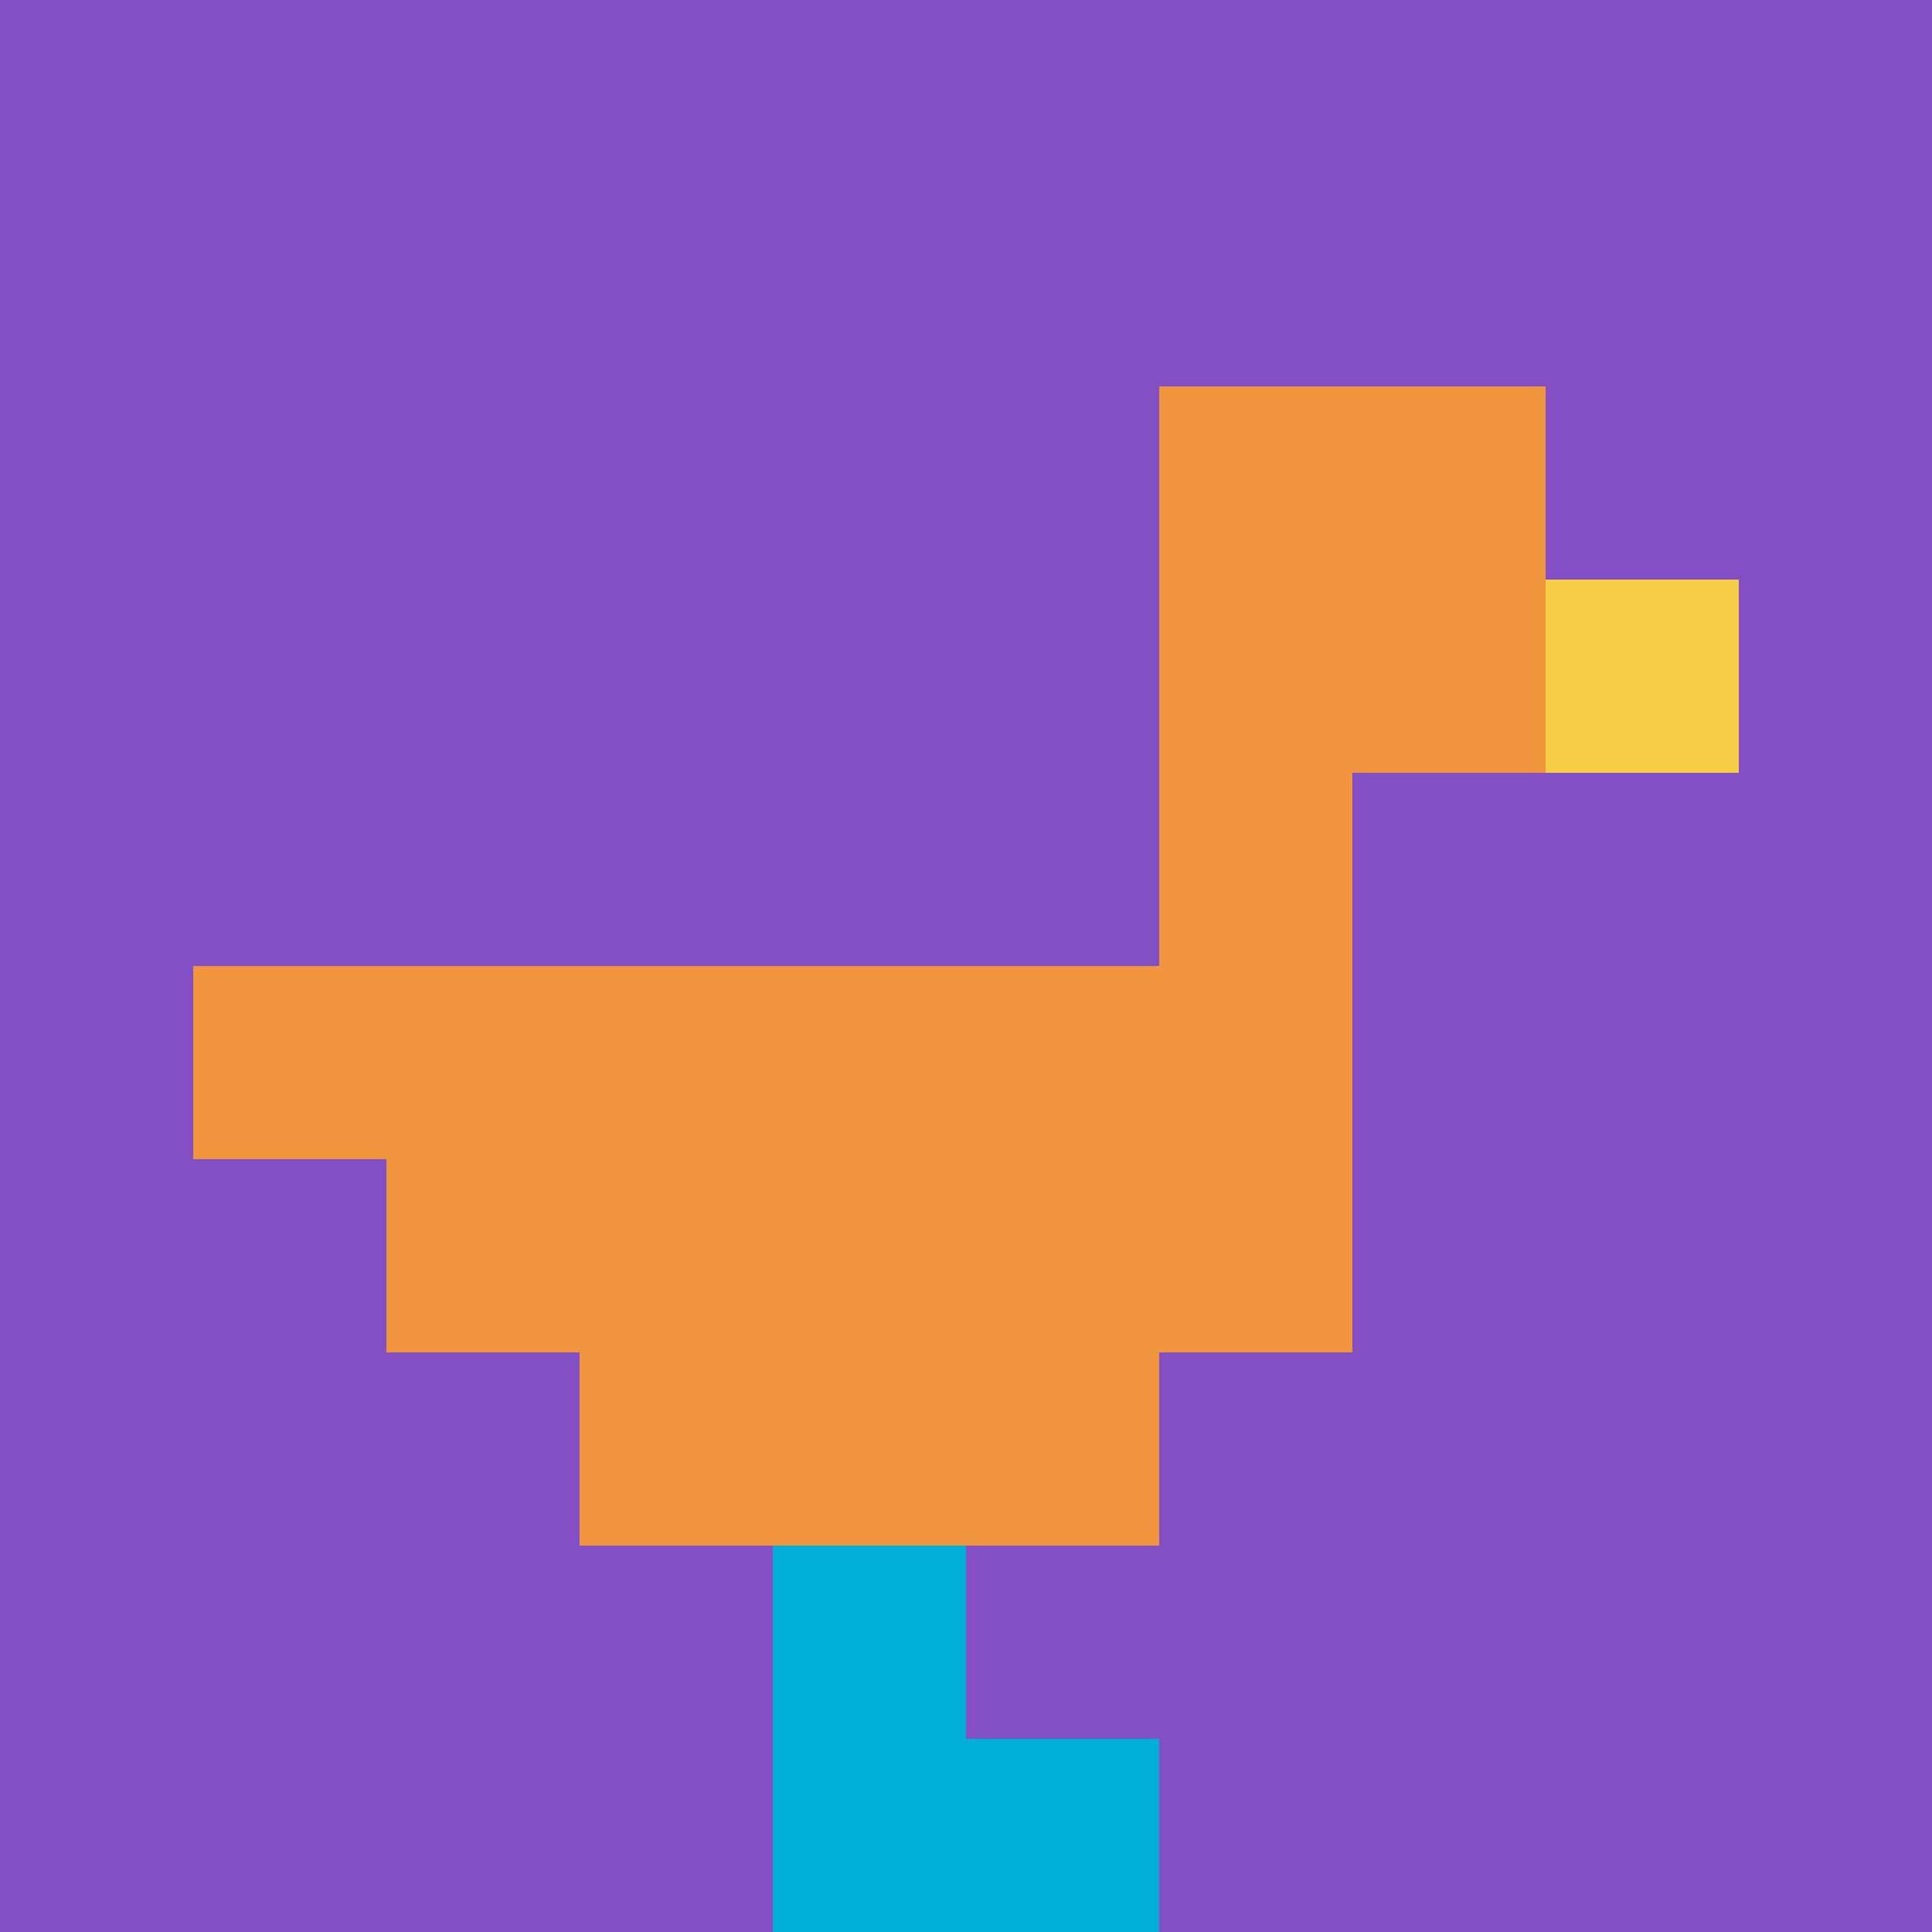
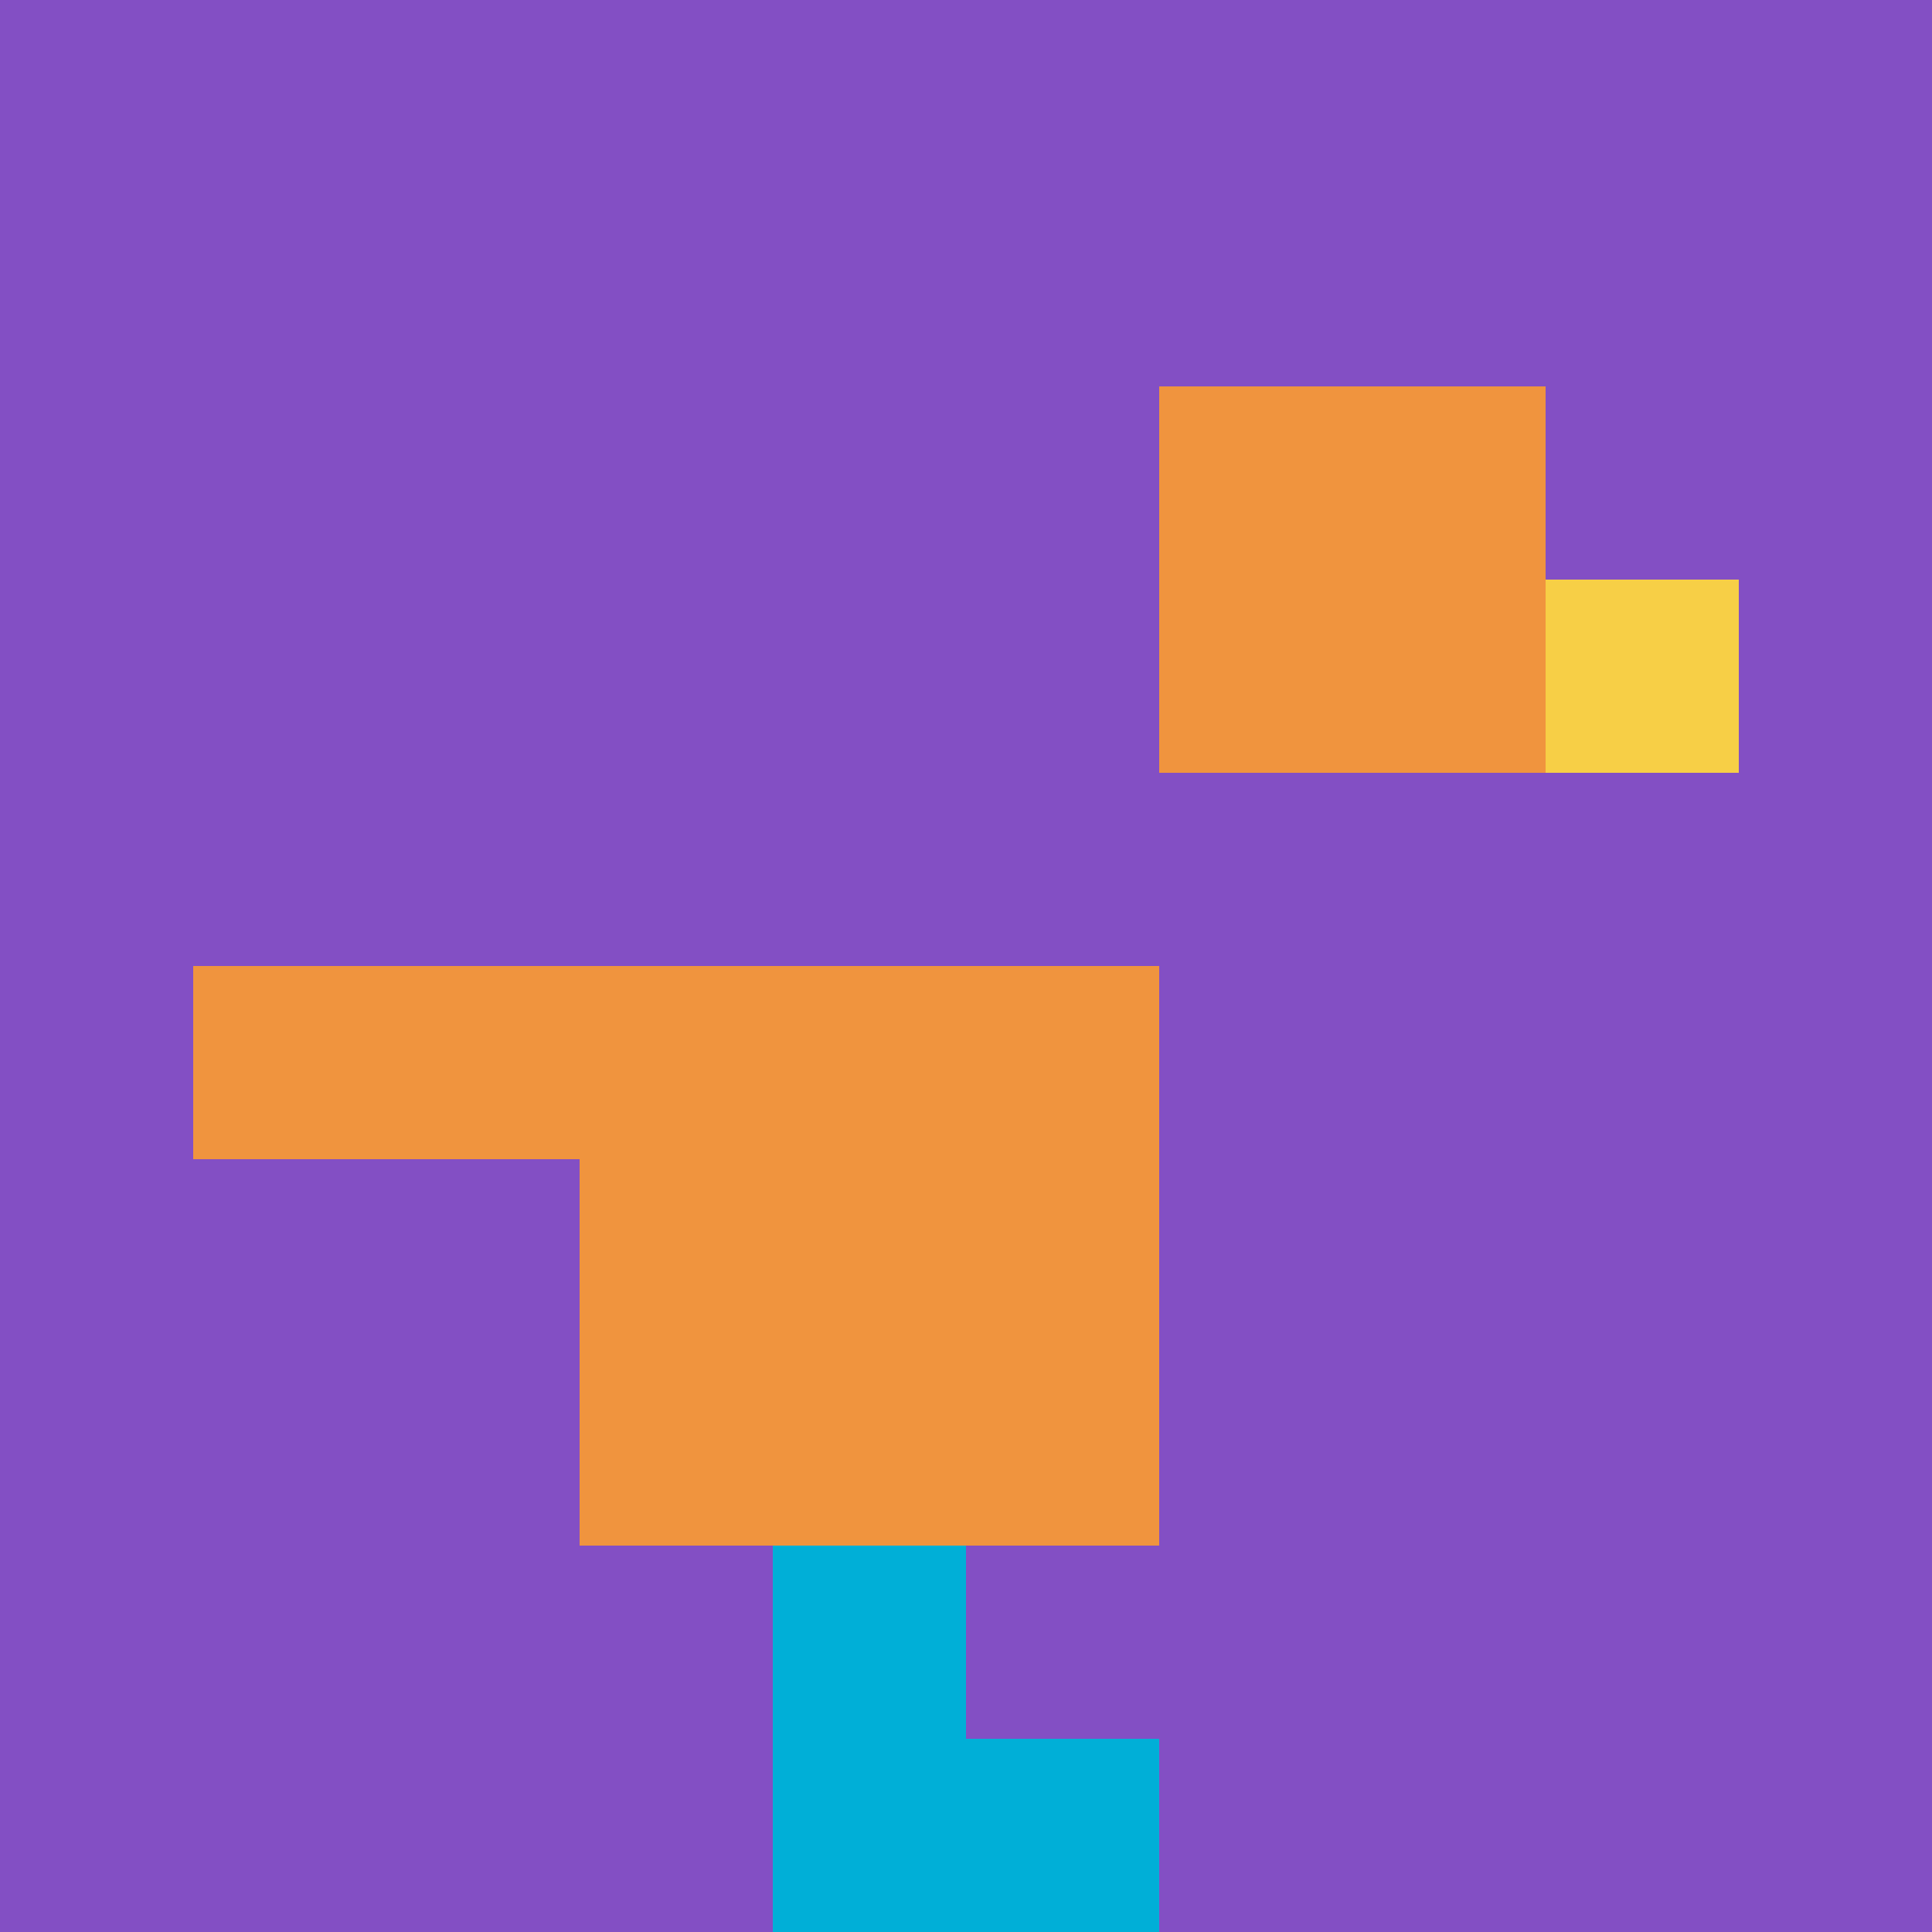
<svg xmlns="http://www.w3.org/2000/svg" version="1.1" width="879" height="879">
  <title>'goose-pfp-330892' by Dmitri Cherniak</title>
  <desc>seed=330892
backgroundColor=#472d6b
padding=20
innerPadding=0
timeout=500
dimension=1
border=false
Save=function(){return n.handleSave()}
frame=407

Rendered at Mon Sep 16 2024 09:24:20 GMT+0800 (中国标准时间)
Generated in &lt;1ms
</desc>
  <defs />
  <rect width="100%" height="100%" fill="#472d6b" />
  <g>
    <g id="0-0">
      <rect x="0" y="0" height="879" width="879" fill="#834FC4" />
      <g>
        <rect id="0-0-6-2-2-2" x="527.4" y="175.8" width="175.8" height="175.8" fill="#F0943E" />
-         <rect id="0-0-6-2-1-4" x="527.4" y="175.8" width="87.9" height="351.6" fill="#F0943E" />
        <rect id="0-0-1-5-5-1" x="87.9" y="439.5" width="439.5" height="87.9" fill="#F0943E" />
-         <rect id="0-0-2-5-5-2" x="175.8" y="439.5" width="439.5" height="175.8" fill="#F0943E" />
        <rect id="0-0-3-5-3-3" x="263.7" y="439.5" width="263.7" height="263.7" fill="#F0943E" />
        <rect id="0-0-8-3-1-1" x="703.2" y="263.7" width="87.9" height="87.9" fill="#F7CF46" />
        <rect id="0-0-4-8-1-2" x="351.6" y="703.2" width="87.9" height="175.8" fill="#00AFD7" />
        <rect id="0-0-4-9-2-1" x="351.6" y="791.1" width="175.8" height="87.9" fill="#00AFD7" />
      </g>
      <rect x="0" y="0" stroke="white" stroke-width="0" height="879" width="879" fill="none" />
    </g>
  </g>
</svg>